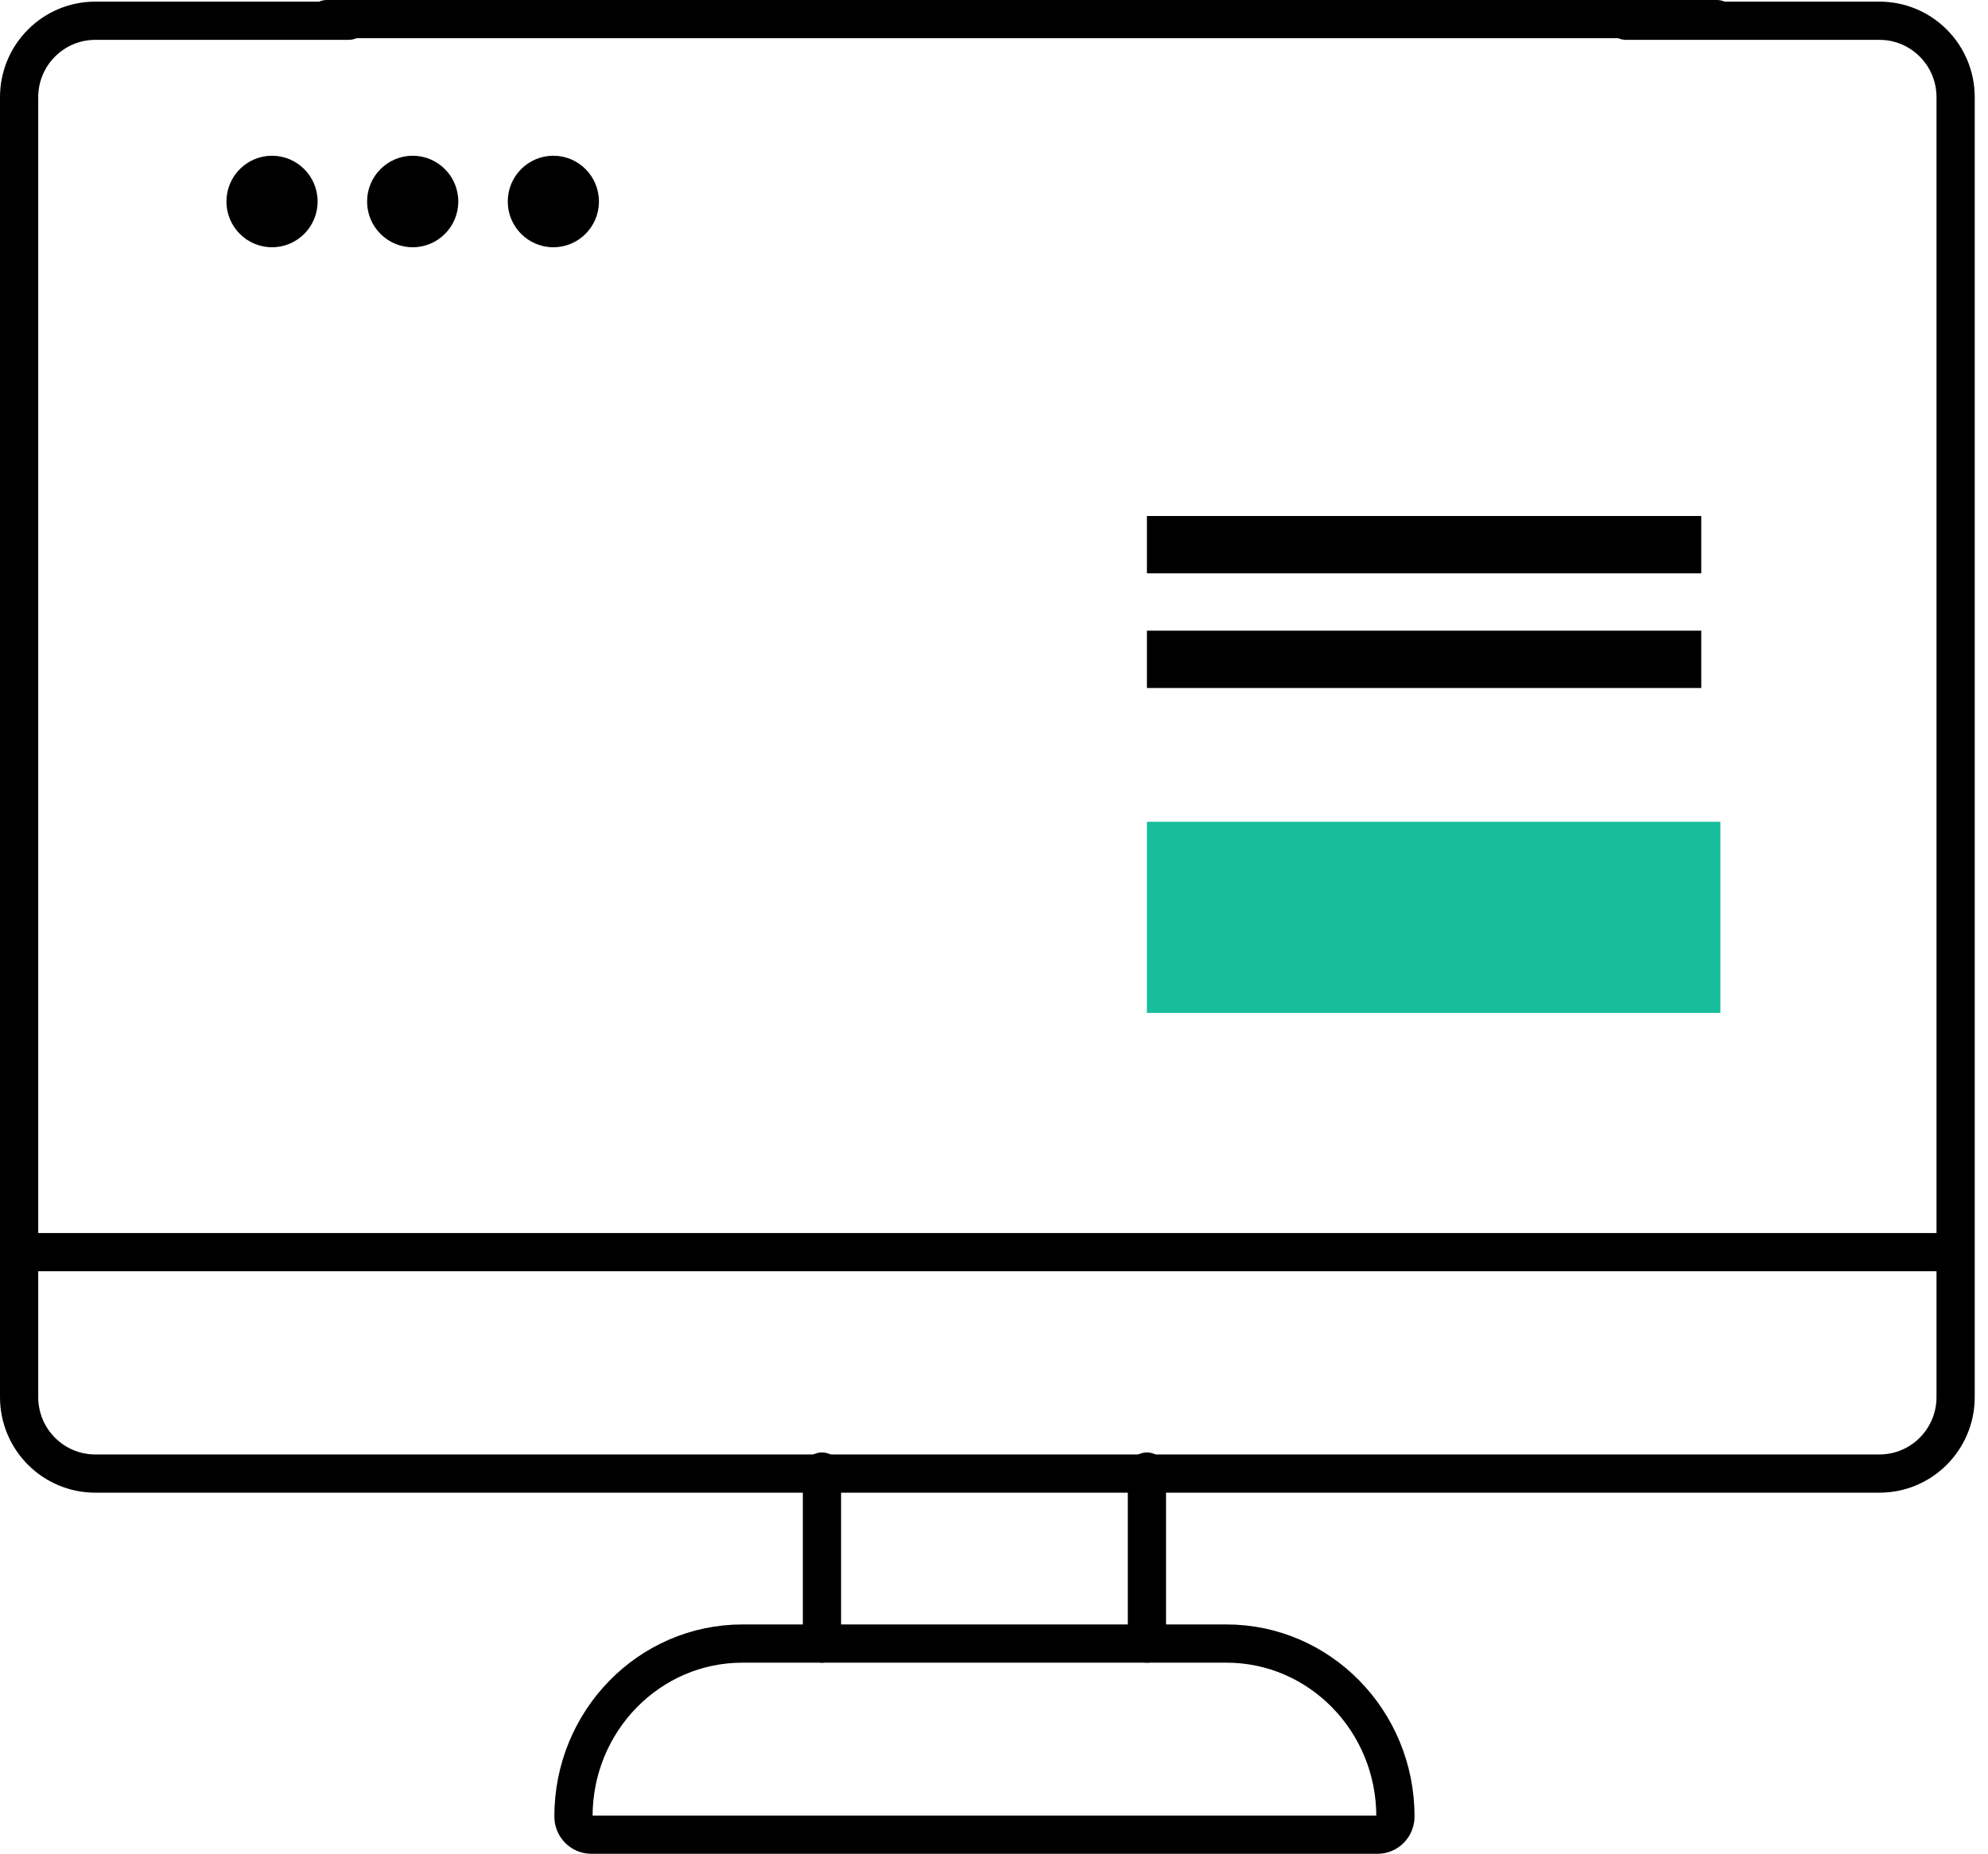
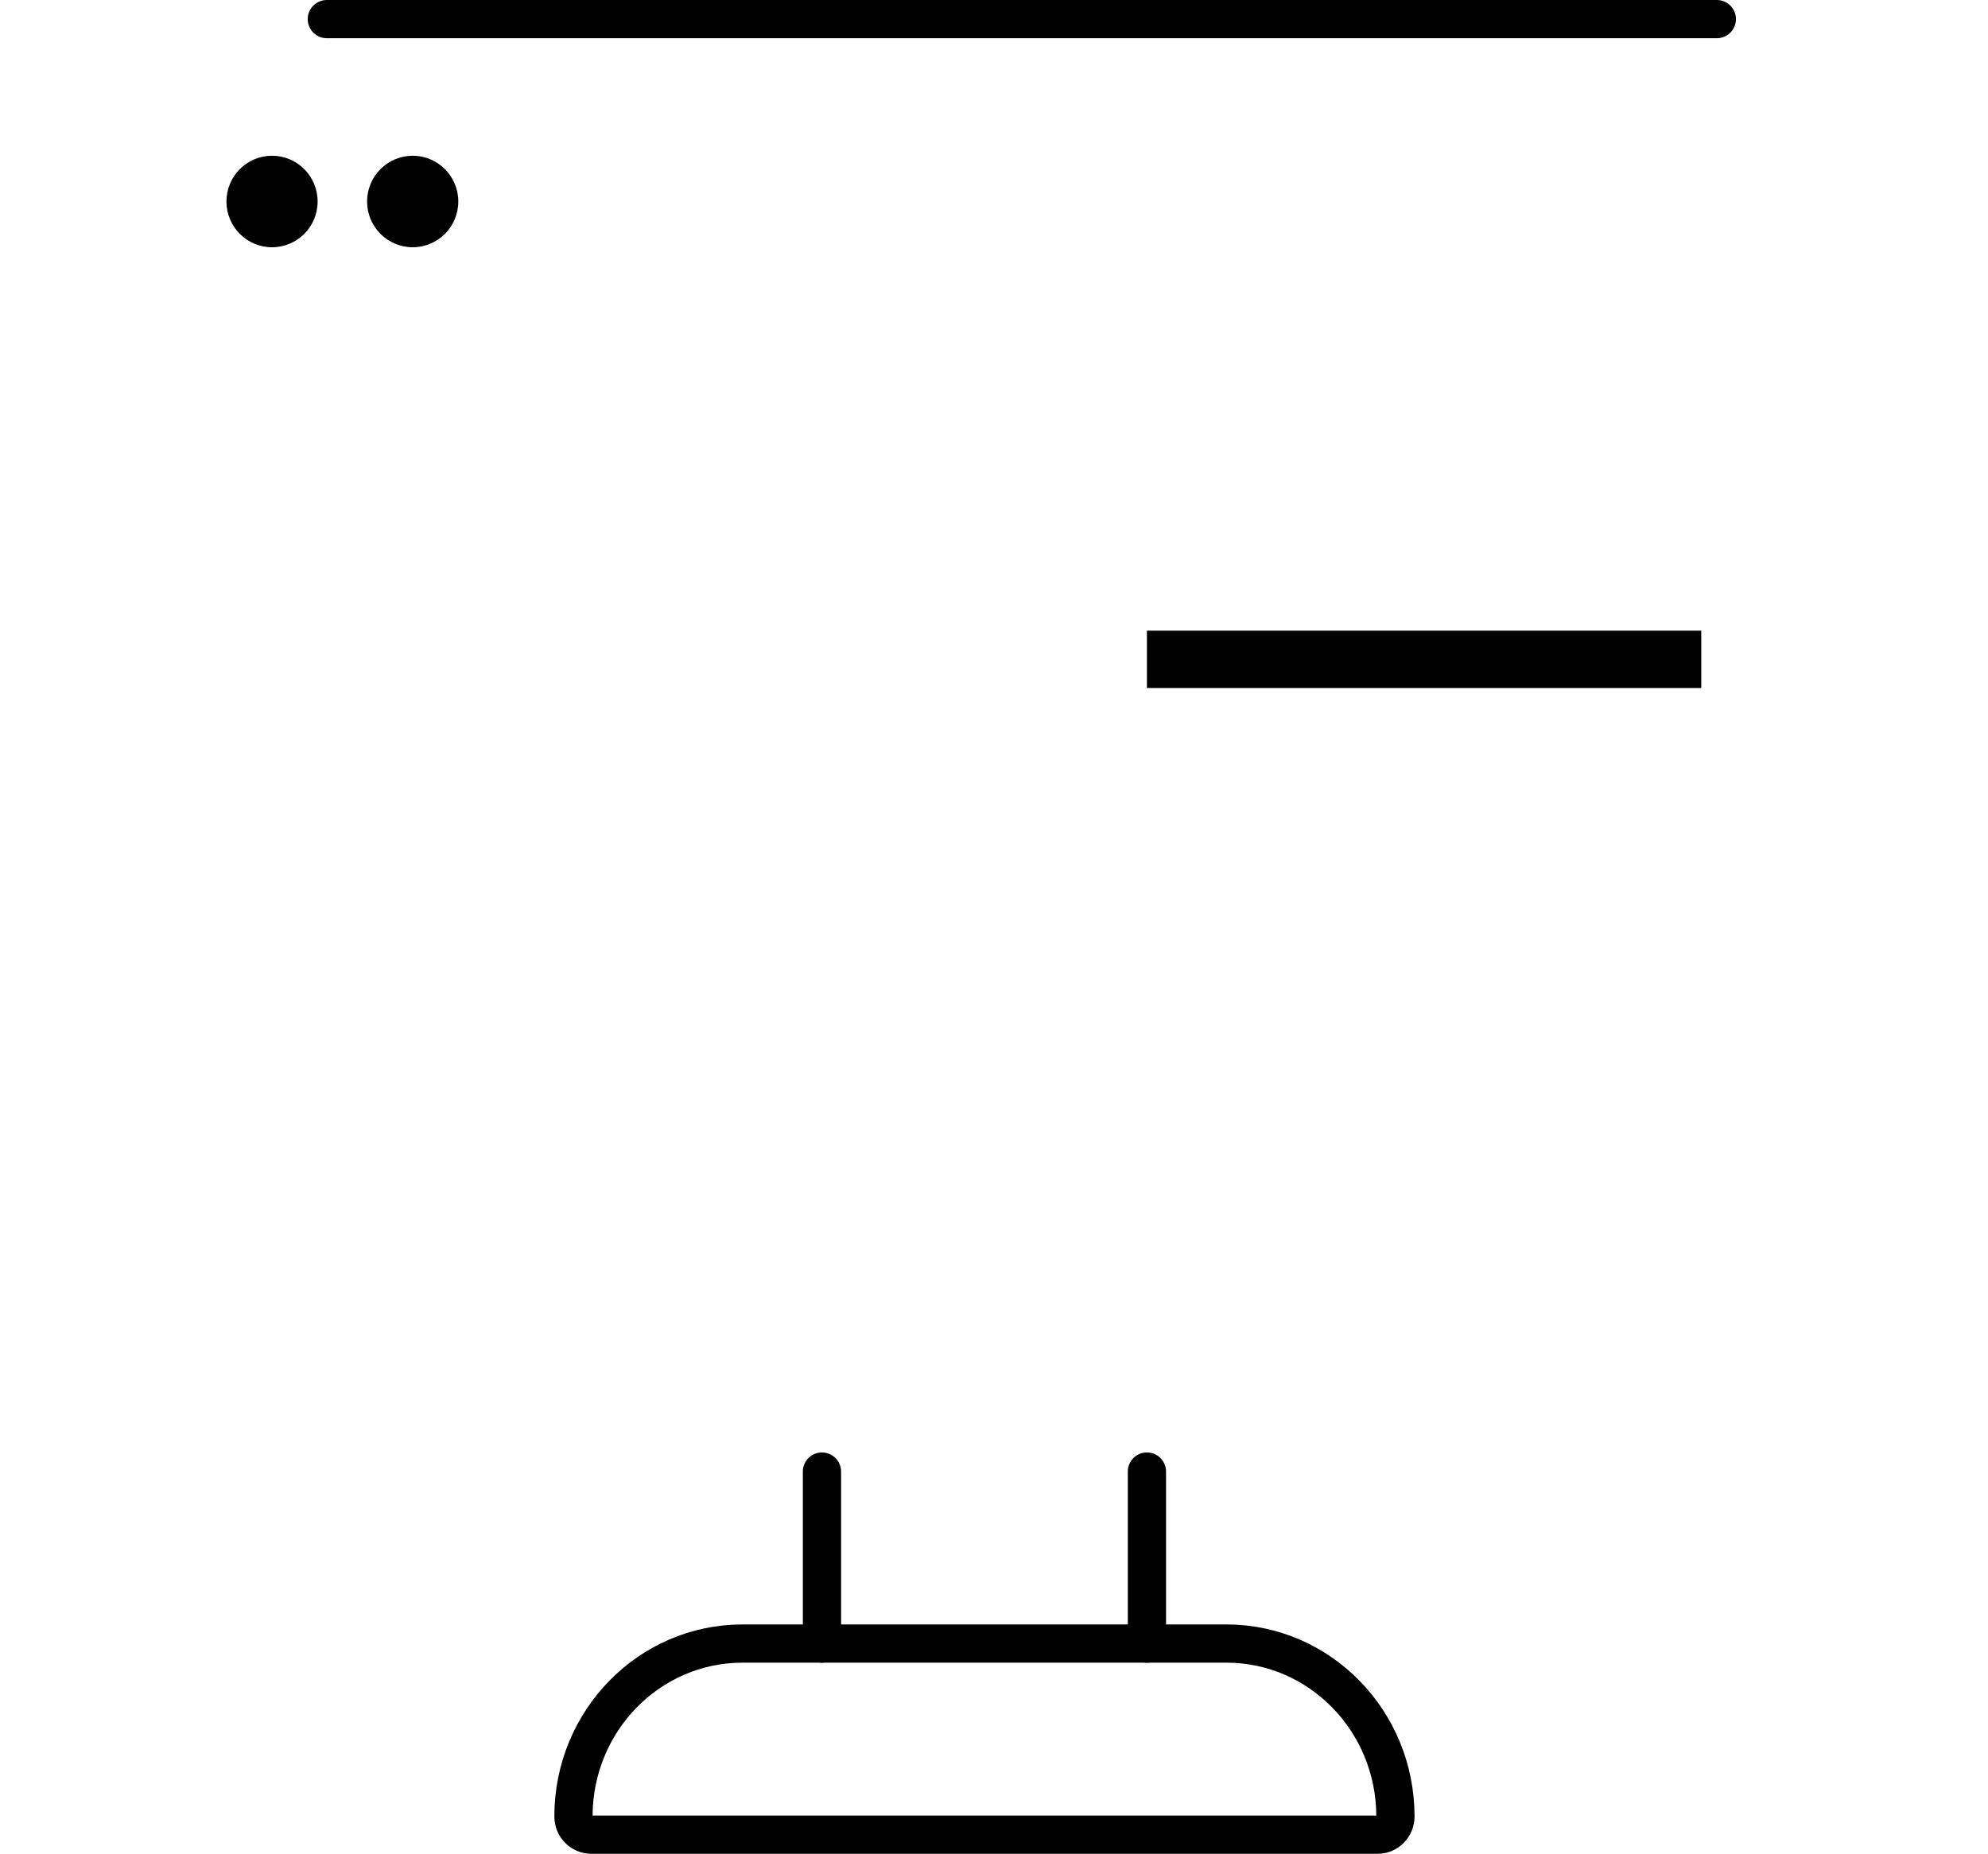
<svg xmlns="http://www.w3.org/2000/svg" width="104" height="97" viewBox="0 0 104 97" fill="none">
-   <path d="M90 43H60V53H90V43Z" fill="#17BD9C" />
-   <path d="M89 27H60V30H89V27Z" fill="black" />
  <path d="M89 33H60V36H89V33Z" fill="black" />
-   <path d="M85.064 1.085H98.321C100.52 1.085 102.306 2.873 102.306 5.085V73.104C102.306 75.312 100.525 77.105 98.321 77.105H4.985C2.786 77.105 1 75.316 1 73.104V5.085C1 2.877 2.786 1.085 4.985 1.085H18.238" stroke="black" stroke-width="2" stroke-linecap="round" stroke-linejoin="round" />
-   <path d="M102.289 65.518H1" stroke="black" stroke-width="2" stroke-linecap="round" stroke-linejoin="round" />
  <path d="M17.098 1H89.814" stroke="black" stroke-width="2" stroke-linecap="round" stroke-linejoin="round" />
-   <path d="M14.231 8.149C12.914 8.149 11.846 9.222 11.846 10.544C11.846 11.866 12.914 12.938 14.231 12.938C15.548 12.938 16.616 11.866 16.616 10.544C16.616 9.222 15.548 8.149 14.231 8.149Z" fill="black" />
+   <path d="M14.231 8.149C12.914 8.149 11.846 9.222 11.846 10.544C11.846 11.866 12.914 12.938 14.231 12.938C15.548 12.938 16.616 11.866 16.616 10.544C16.616 9.222 15.548 8.149 14.231 8.149" fill="black" />
  <path d="M21.59 8.149C20.273 8.149 19.204 9.222 19.204 10.544C19.204 11.866 20.273 12.938 21.59 12.938C22.907 12.938 23.975 11.866 23.975 10.544C23.975 9.222 22.907 8.149 21.59 8.149Z" fill="black" />
-   <path d="M28.948 8.149C27.631 8.149 26.563 9.222 26.563 10.544C26.563 11.866 27.631 12.938 28.948 12.938C30.265 12.938 31.333 11.866 31.333 10.544C31.333 9.222 30.265 8.149 28.948 8.149Z" fill="black" />
  <path d="M64.157 86H38.839C33.958 86 30 90.051 30 95.046C30 95.575 30.416 96 30.932 96H72.068C72.585 96 73 95.575 73 95.046C73 90.051 69.042 86 64.161 86H64.157Z" stroke="black" stroke-width="2" stroke-linecap="round" stroke-linejoin="round" />
  <path d="M60 86V77" stroke="black" stroke-width="2" stroke-linecap="round" stroke-linejoin="round" />
  <path d="M43 86V77" stroke="black" stroke-width="2" stroke-linecap="round" stroke-linejoin="round" />
</svg>